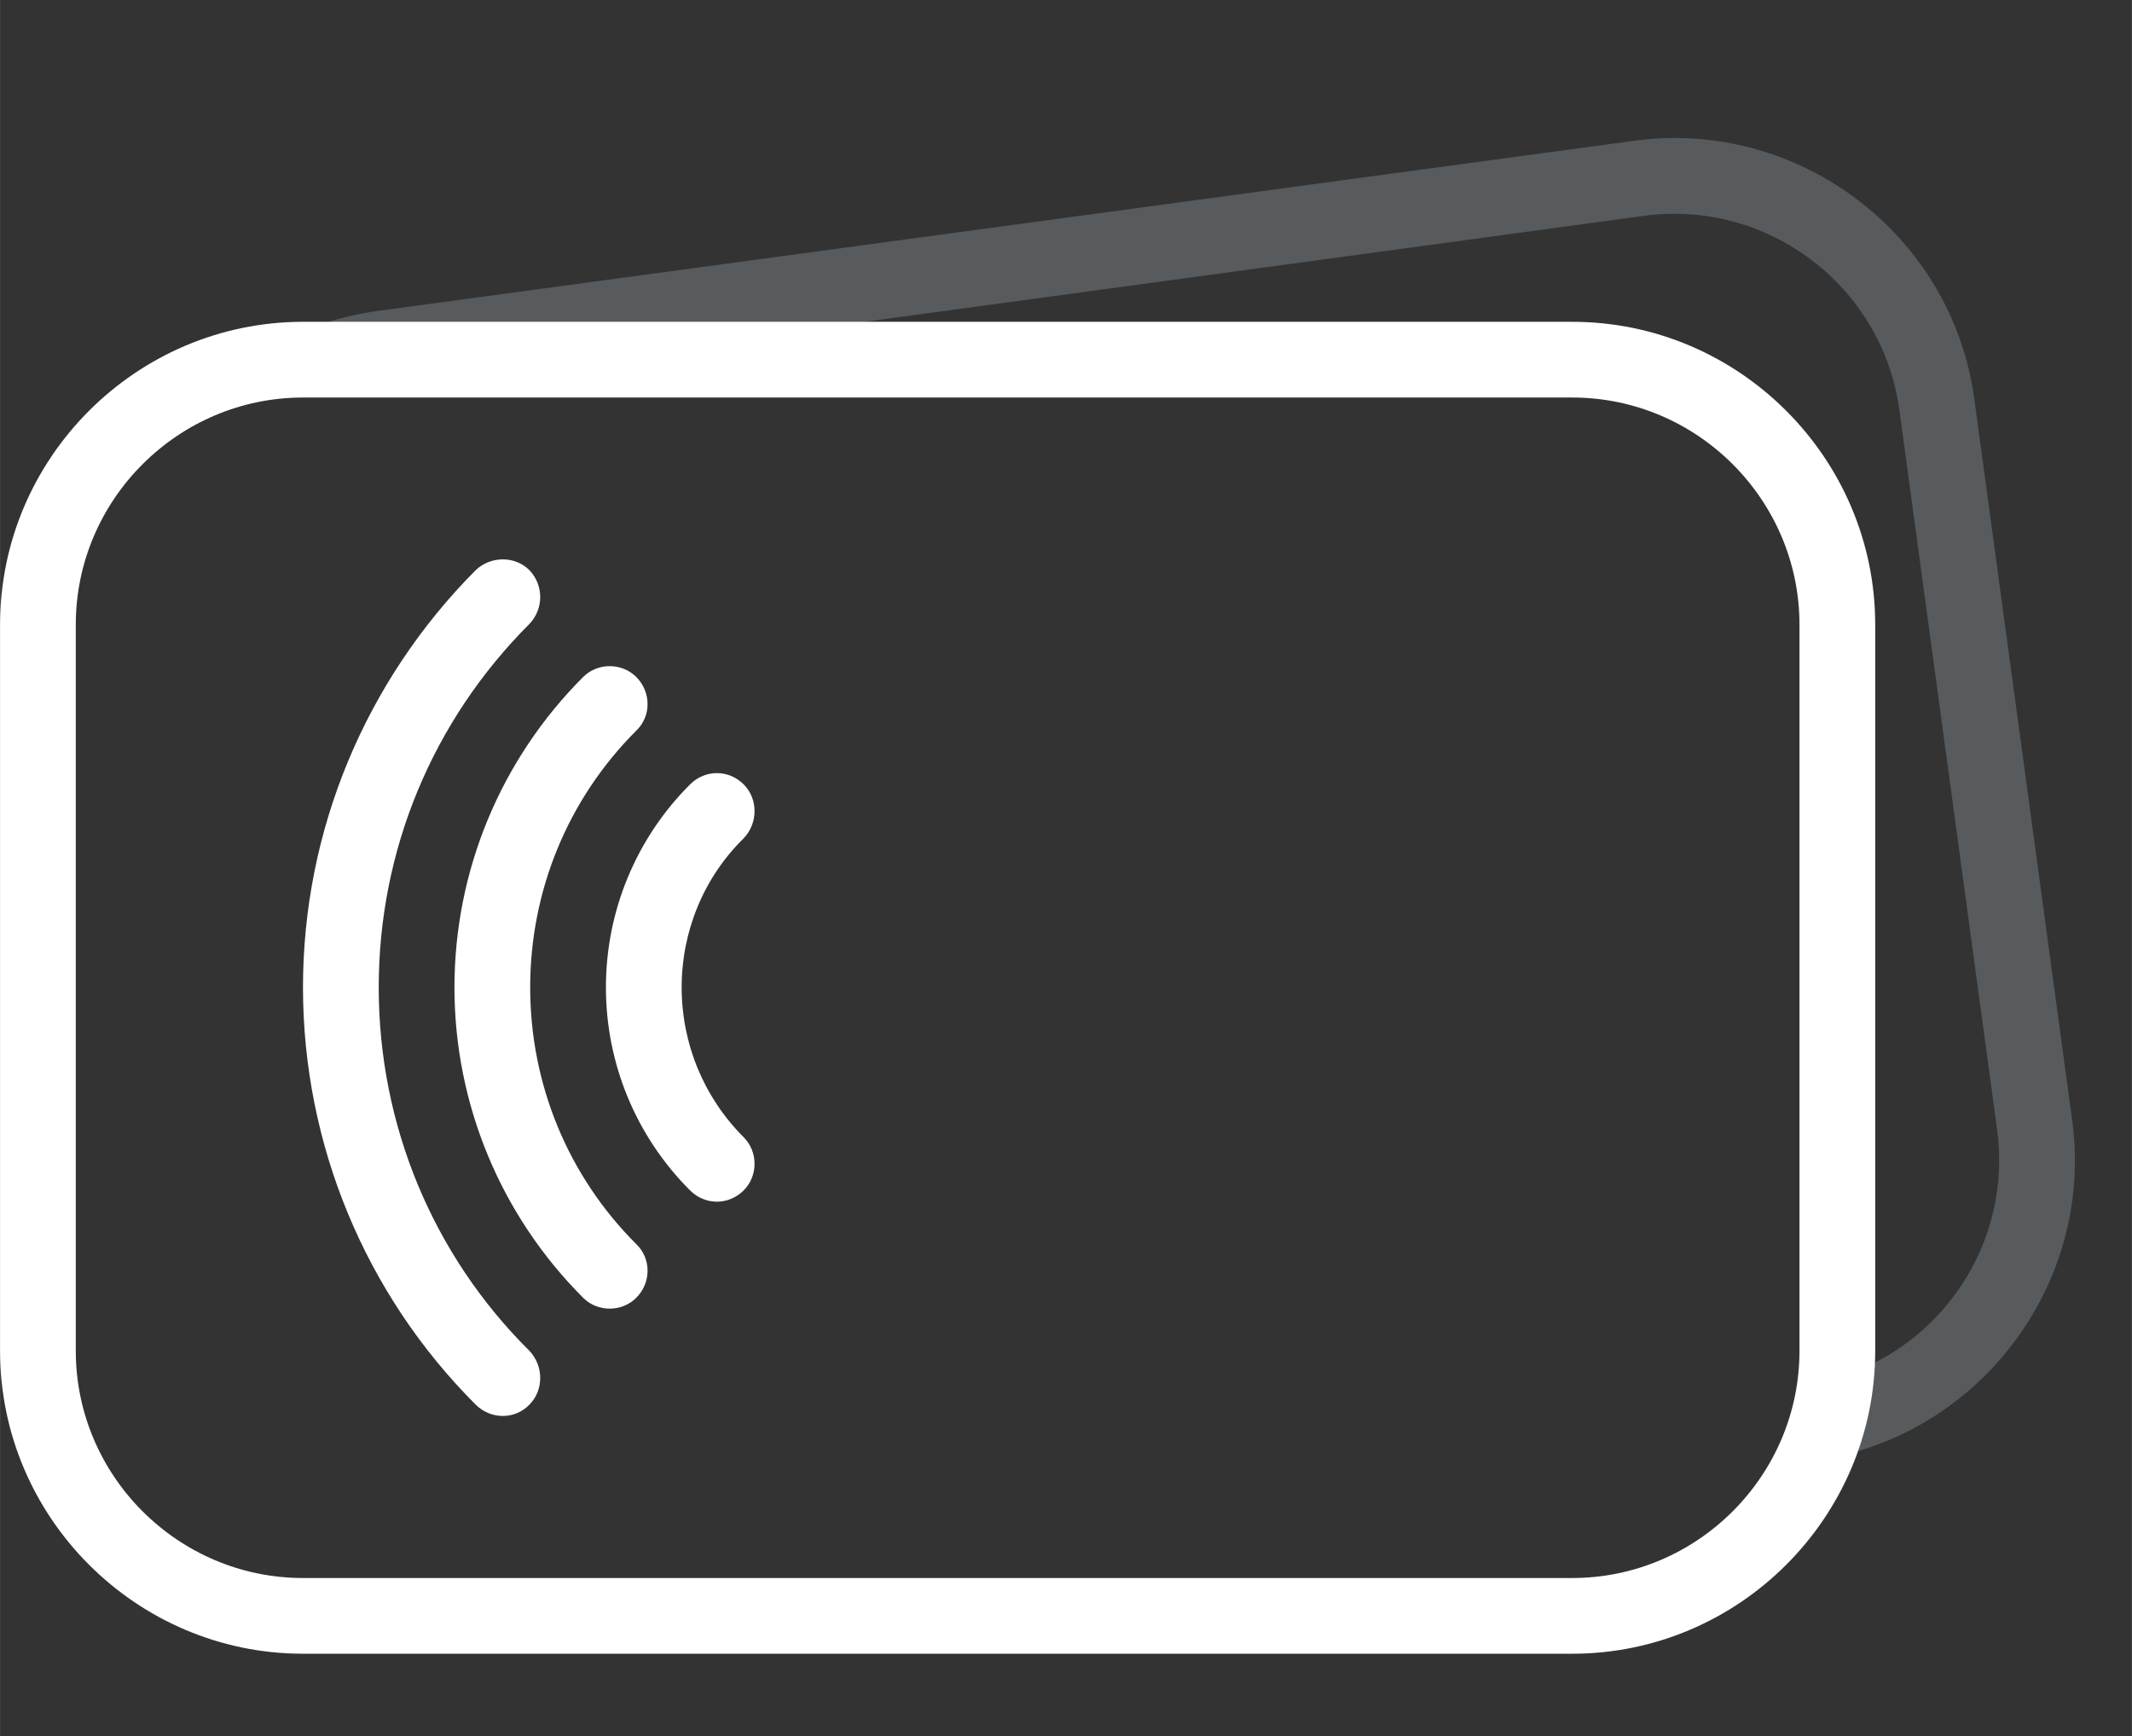
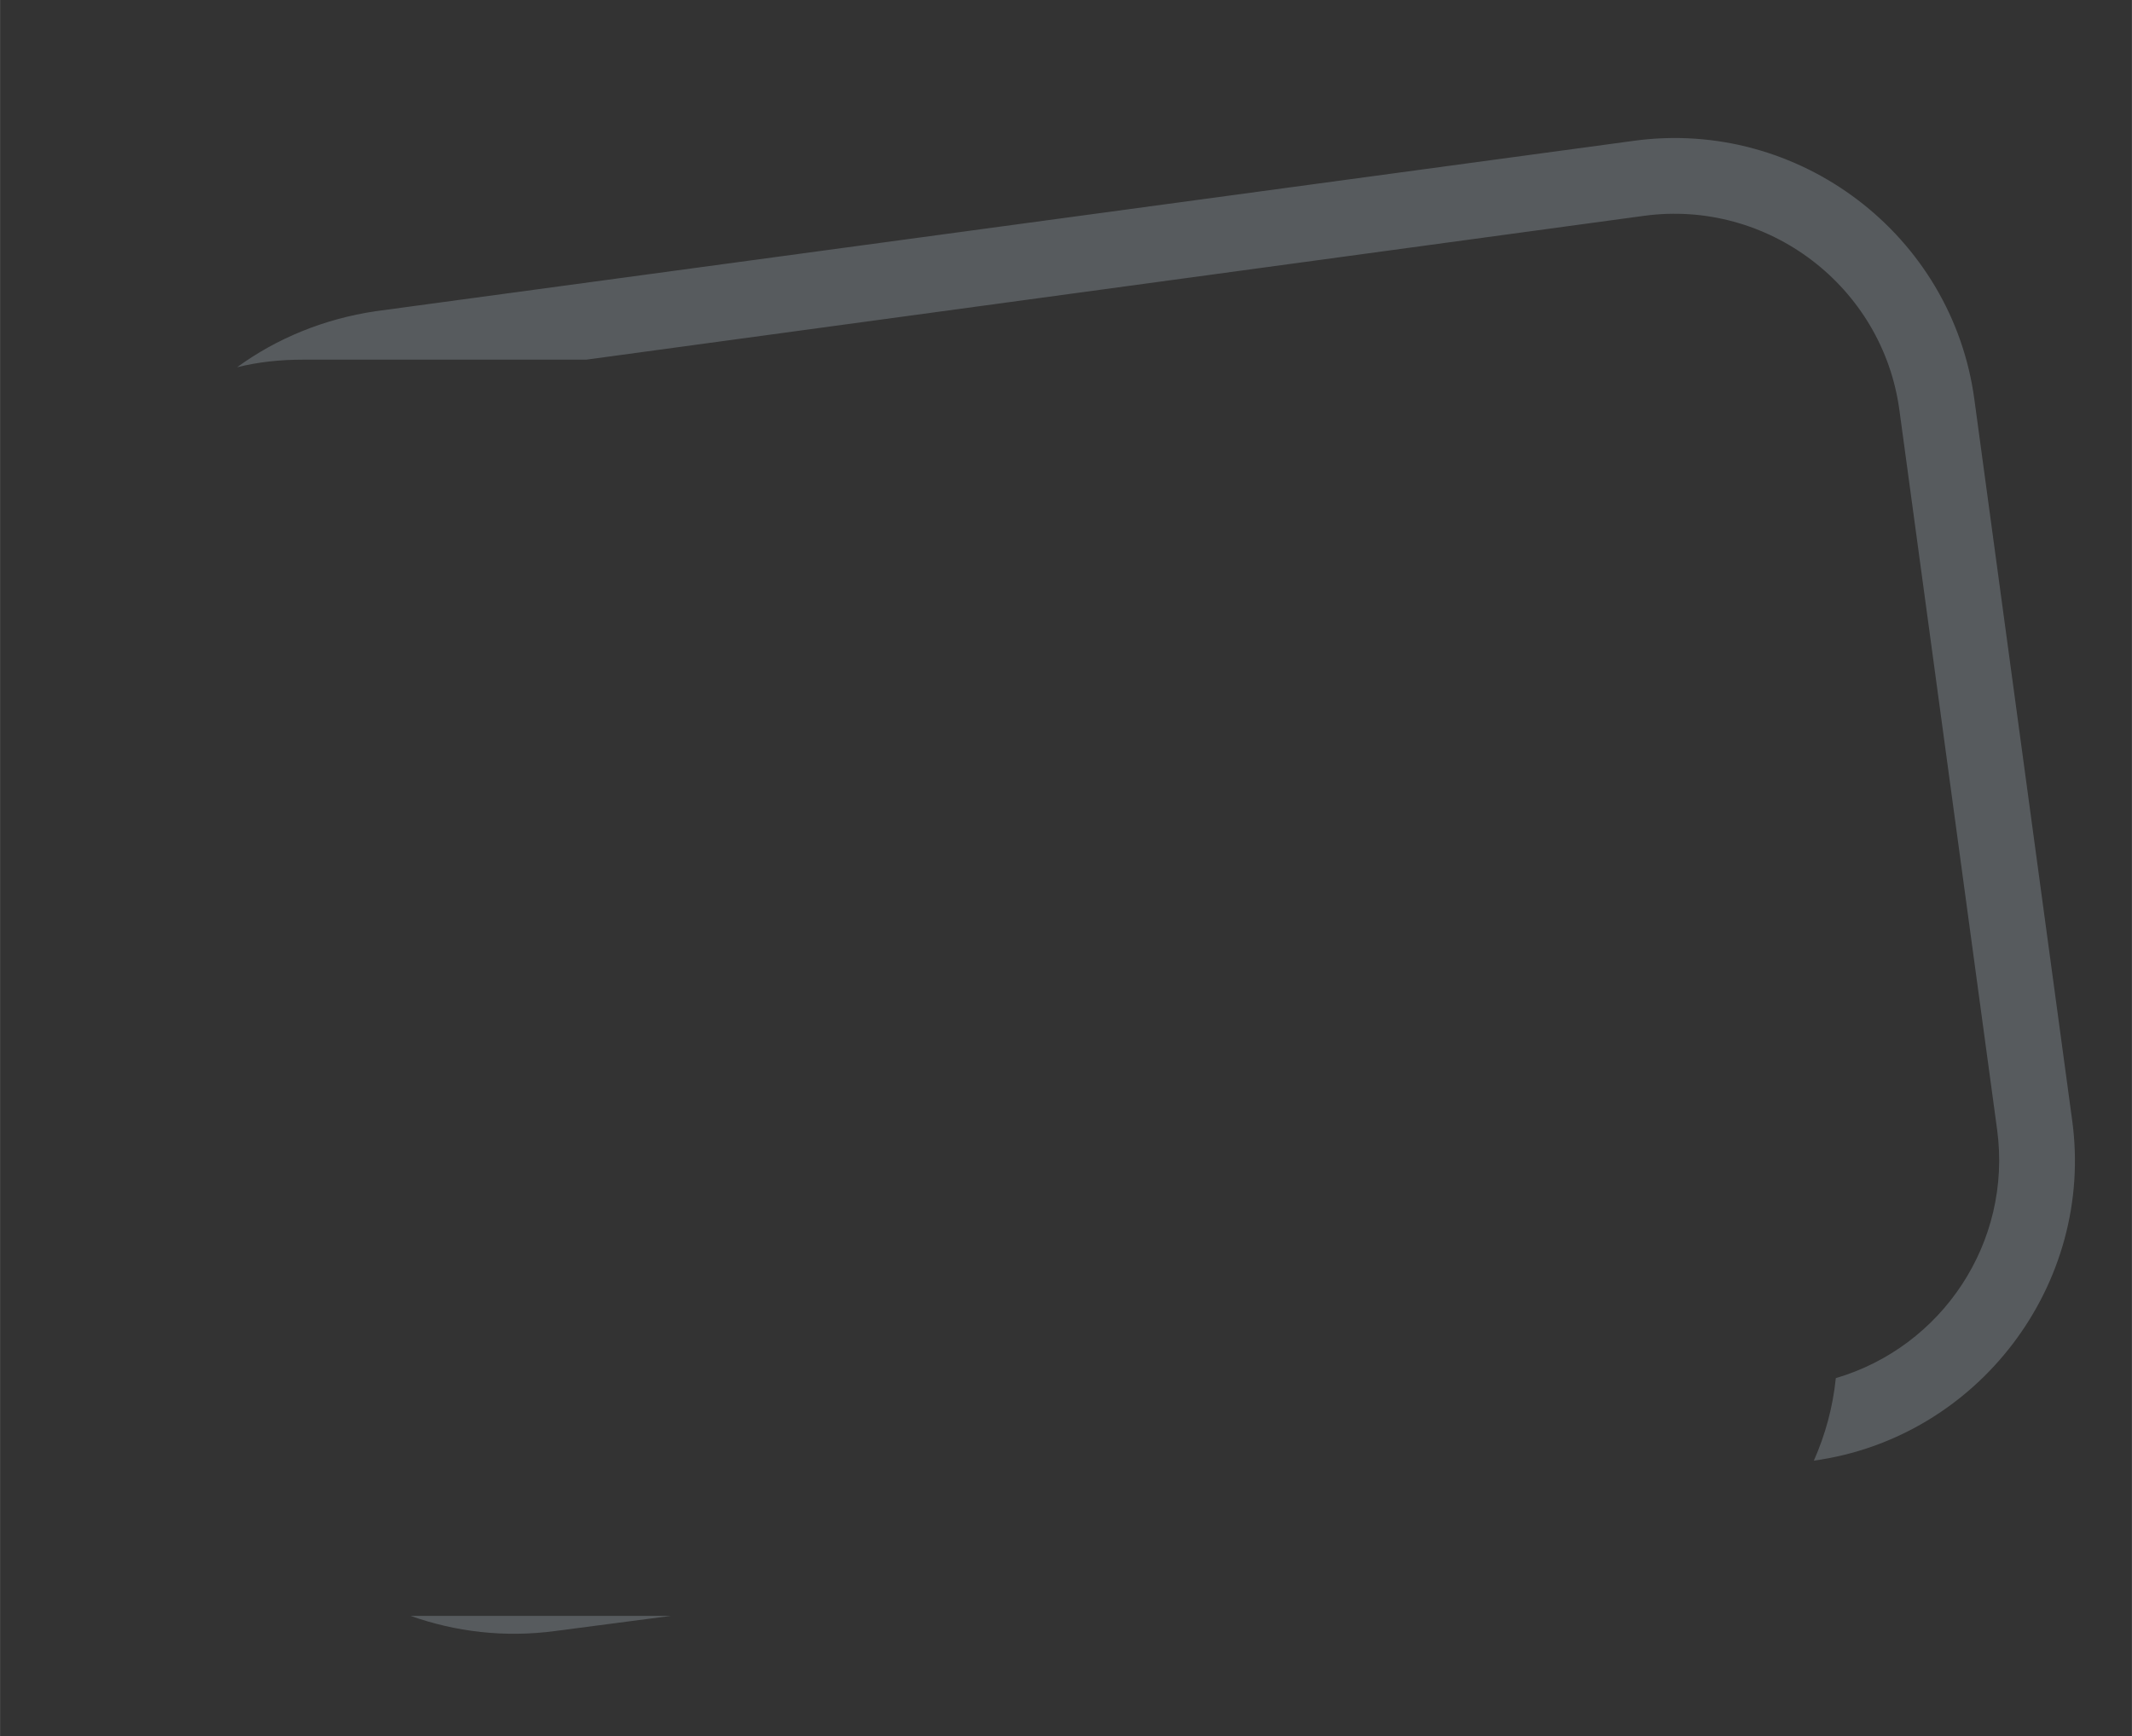
<svg xmlns="http://www.w3.org/2000/svg" xml:space="preserve" width="28.149mm" height="22.928mm" style="shape-rendering:geometricPrecision; text-rendering:geometricPrecision; image-rendering:optimizeQuality; fill-rule:evenodd; clip-rule:evenodd" viewBox="0 0 2815 2293">
  <rect x="0" y="0" width="2815" height="2293" fill="#333333" stroke="none" />
  <defs>
    <style type="text/css">  .fil0 {fill:#575B5E} .fil1 {fill:white}  </style>
  </defs>
  <g id="Слой_x0020_1">
    <path class="fil0" d="M774 475l1397 -190c163,-22 315,93 337,257l129 950c20,149 -73,287 -213,328 -4,39 -14,75 -29,109 217,-30 371,-233 341,-450l-129 -951c-29,-218 -232,-372 -450,-342l-1661 225c-68,10 -131,36 -183,74 28,-7 57,-10 87,-10l374 0zm112 1659l-153 20c-67,9 -132,1 -191,-20l344 0z" />
-     <path class="fil1" d="M400 525l1676 0c165,0 300,135 300,300l0 959c0,165 -135,300 -300,300l-1676 0c-165,0 -300,-135 -300,-300l0 -959c0,-165 135,-300 300,-300zm228 228c-146,147 -228,344 -228,551 0,207 82,405 228,551 20,20 52,20 71,0 19,-19 19,-51 0,-71 -128,-127 -199,-299 -199,-480 0,-181 71,-352 199,-480 19,-20 19,-51 0,-71 -19,-19 -51,-19 -71,0zm142 141c-109,109 -170,256 -170,410 0,154 61,301 170,410 19,19 51,19 70,0 20,-20 20,-52 0,-71 -90,-90 -140,-211 -140,-339 0,-128 50,-249 140,-339 20,-19 20,-51 0,-71 -19,-19 -51,-19 -70,0zm141 142c-71,71 -111,167 -111,268 0,101 40,197 111,268 20,20 51,20 71,0 19,-19 19,-51 0,-70 -53,-53 -82,-124 -82,-198 0,-74 29,-145 82,-197 19,-20 19,-52 0,-71 -20,-20 -51,-20 -71,0zm-511 -611l1676 0c220,0 400,180 400,400l0 959c0,220 -180,400 -400,400l-1676 0c-220,0 -400,-180 -400,-400l0 -959c0,-220 180,-400 400,-400z" />
  </g>
</svg>